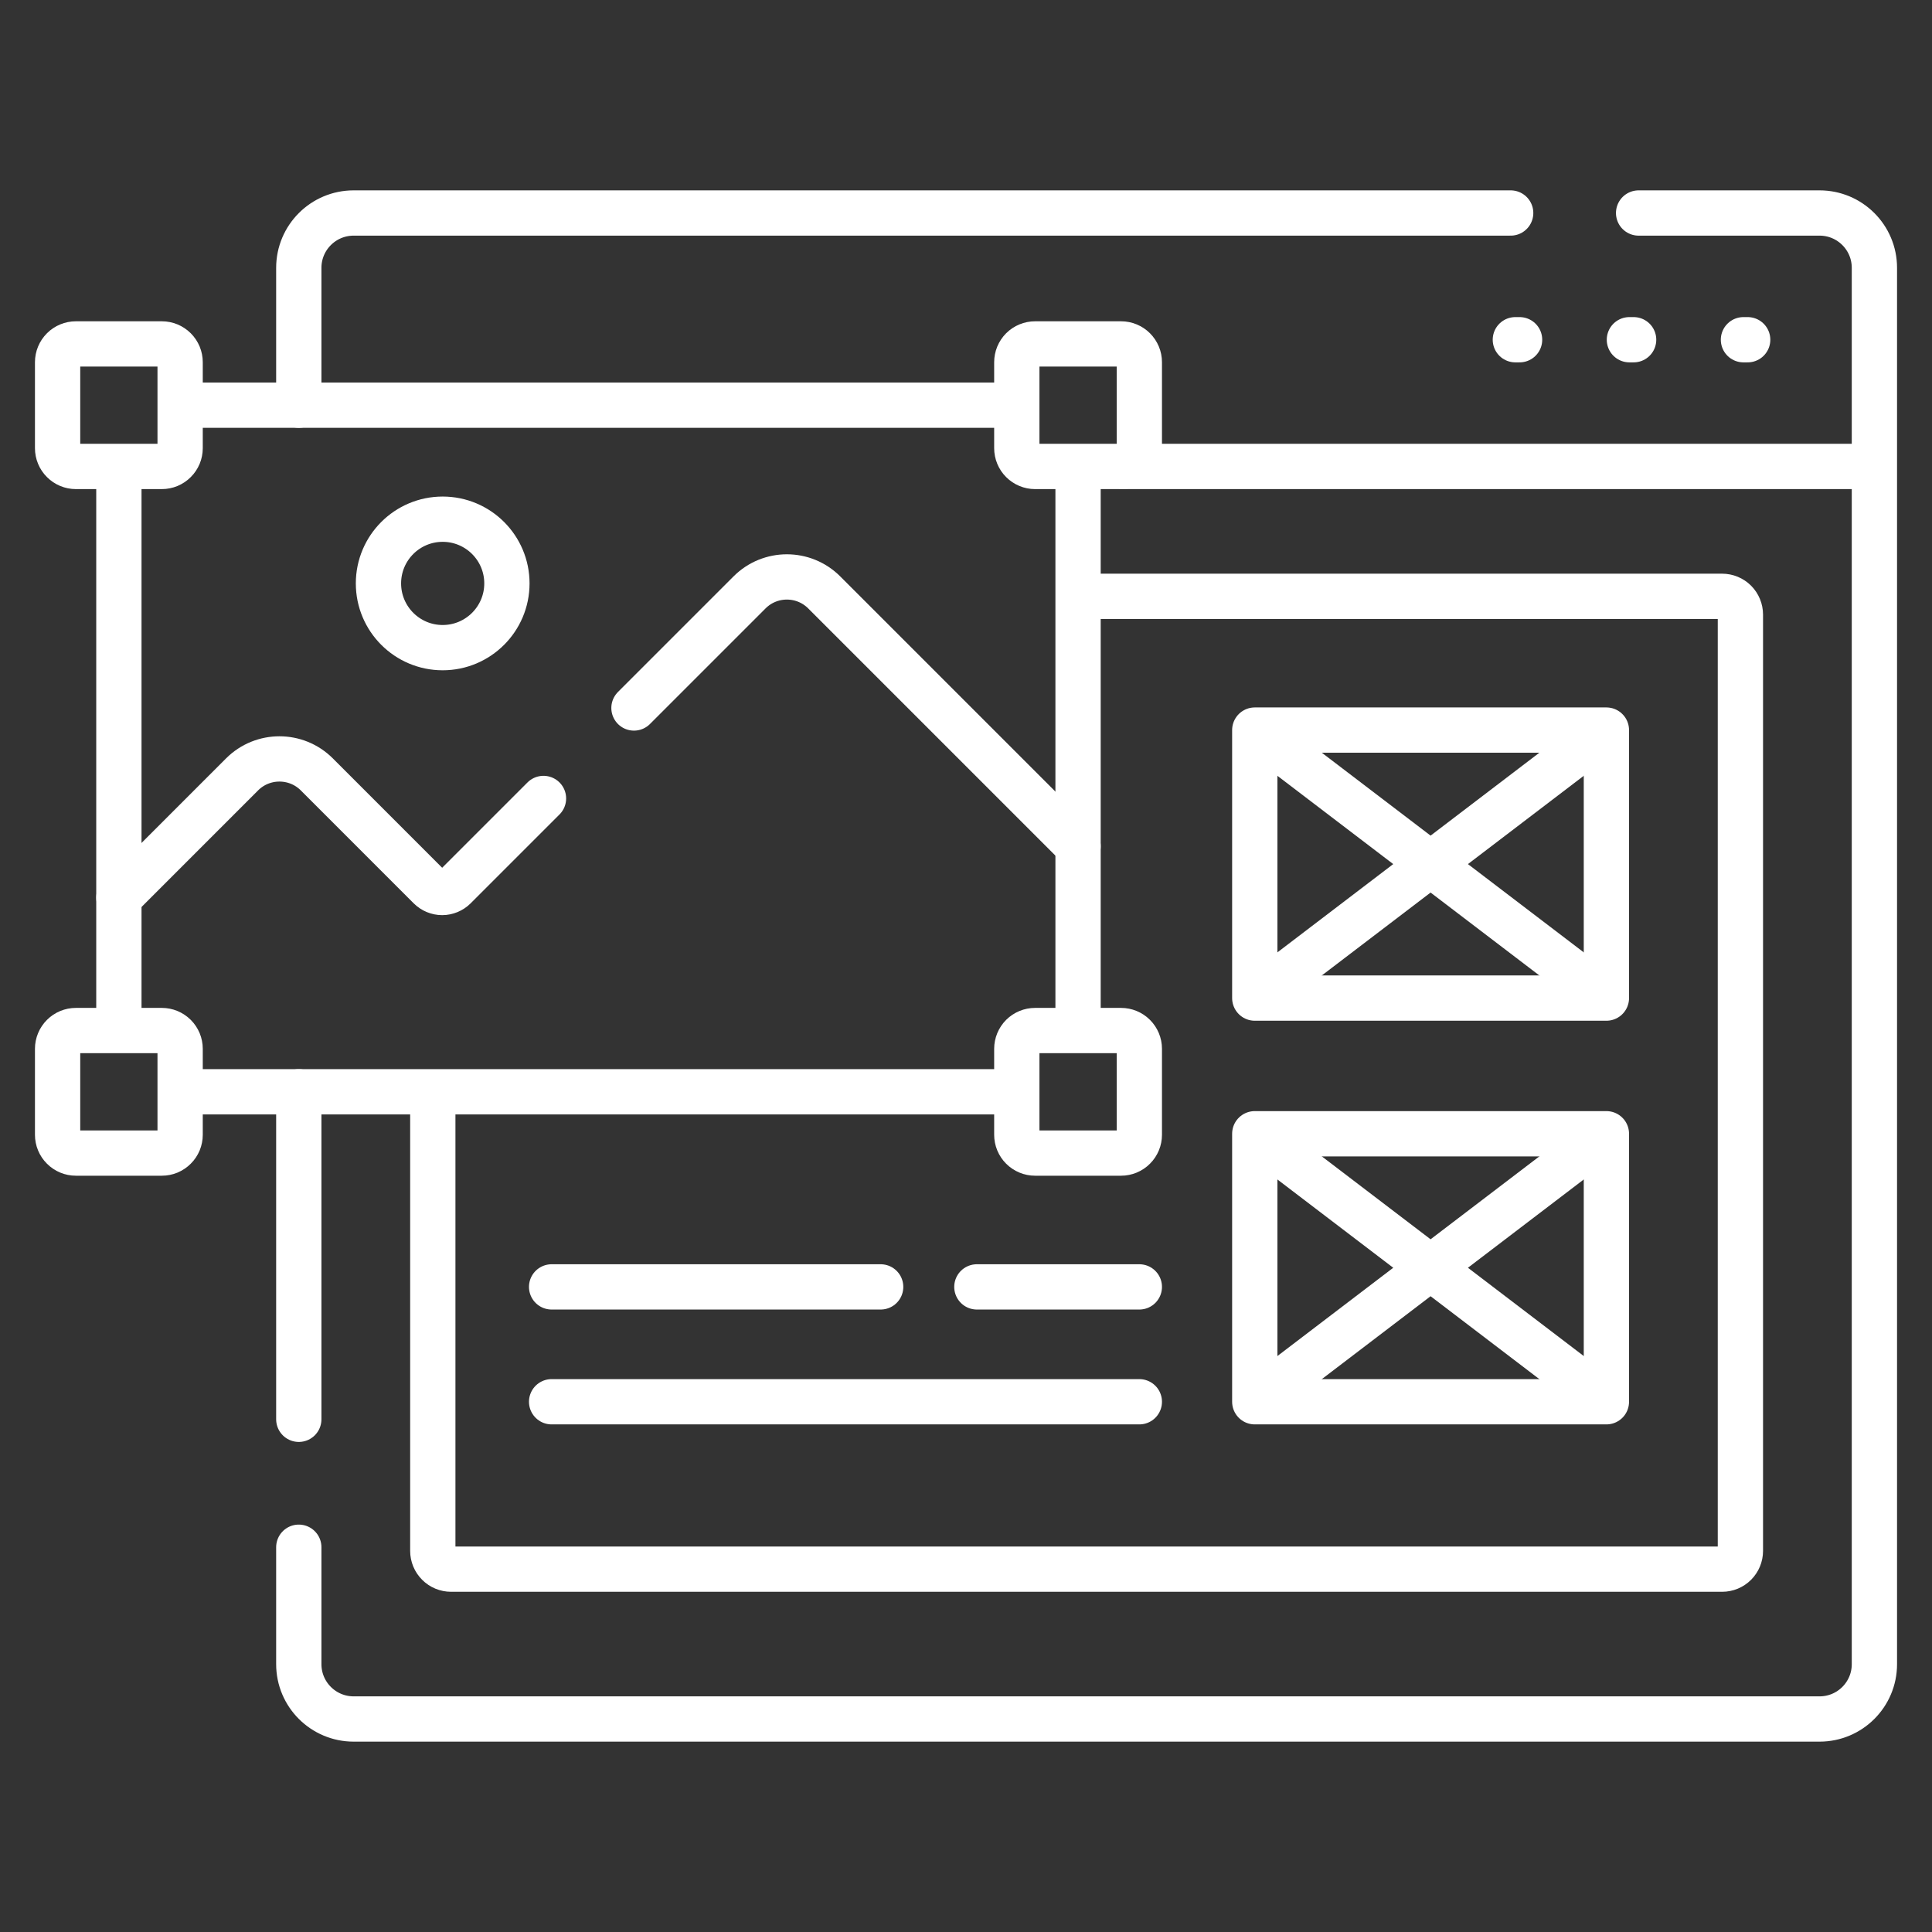
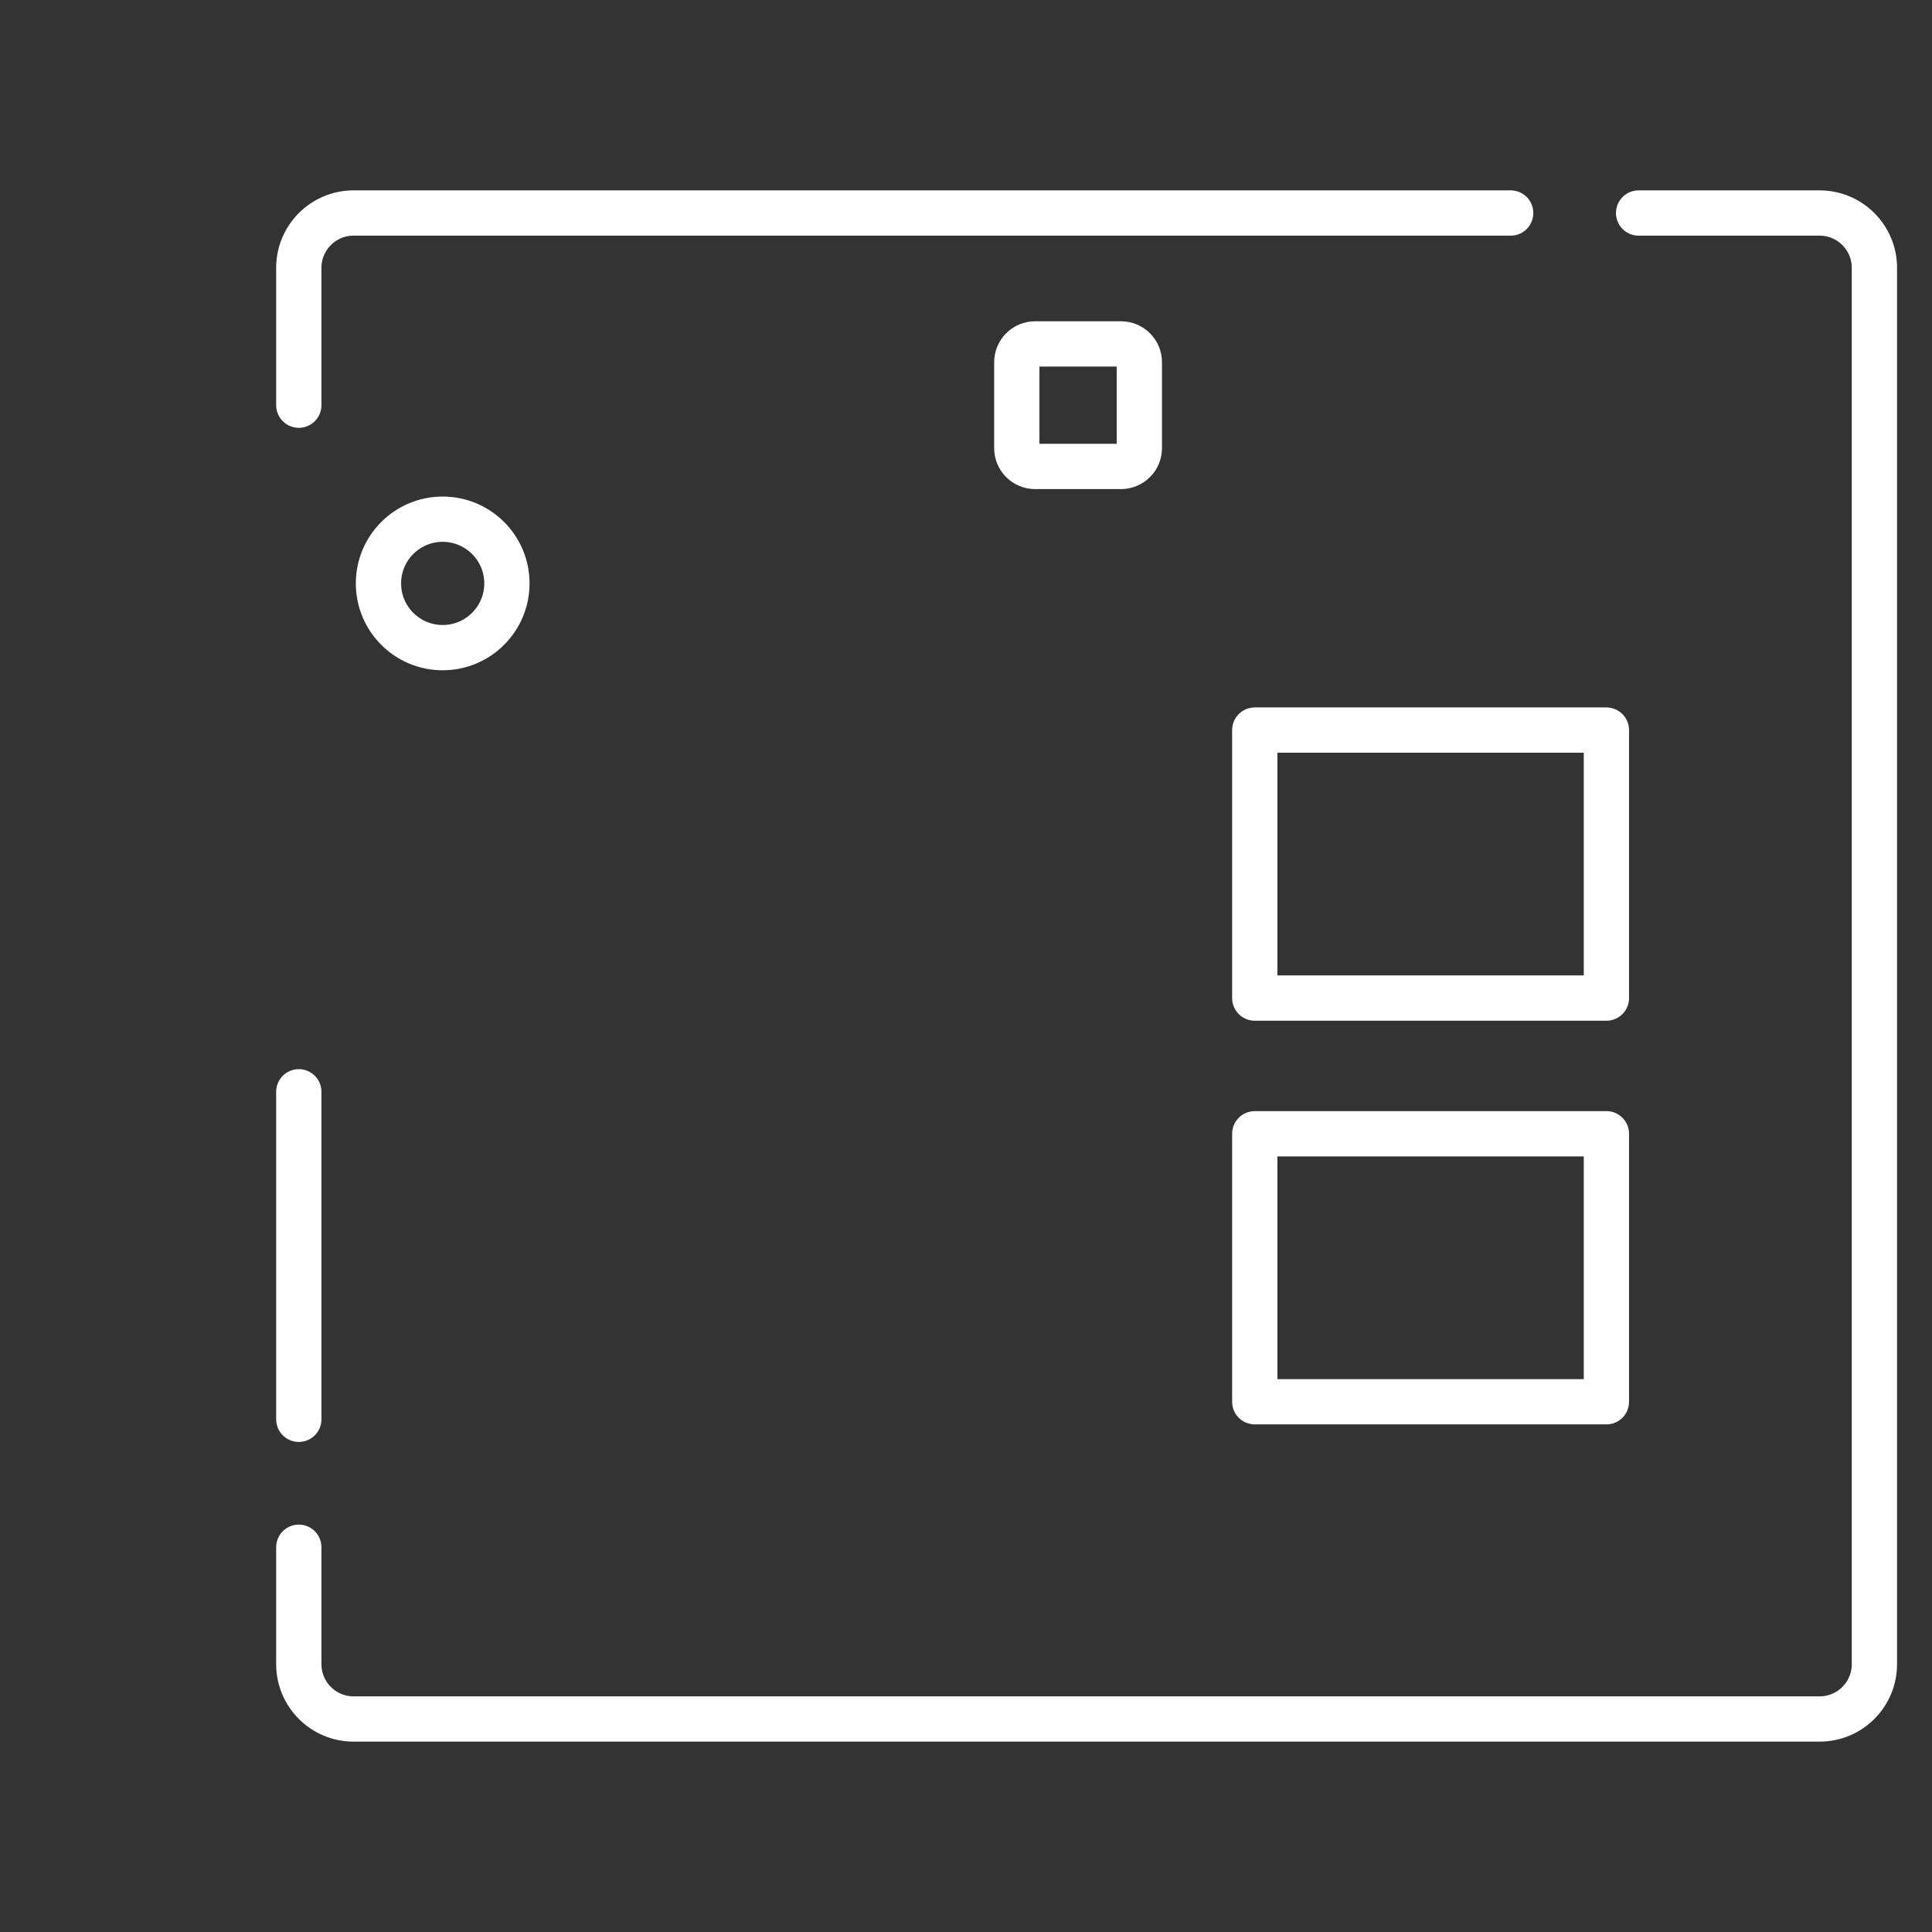
<svg xmlns="http://www.w3.org/2000/svg" width="64" height="64" viewBox="0 0 64 64" fill="none">
  <rect x="0" y="0" width="64" height="64" fill="#333333" stroke="none" />
  <g clip-path="url(#clip0_4424_33)">
    <path d="M9.898 36.167V47.016M50.043 7.056H11.715C10.712 7.056 9.898 7.869 9.898 8.872V13.422M9.898 51.254V55.128C9.898 56.131 10.712 56.944 11.715 56.944H60.275C61.279 56.944 62.092 56.131 62.092 55.128V8.872C62.092 7.869 61.279 7.056 60.275 7.056H54.281" stroke="white" stroke-width="1.5" stroke-miterlimit="10" stroke-linecap="round" stroke-linejoin="round" />
-     <path d="M14.337 36.167V51.375C14.337 51.536 14.401 51.69 14.515 51.803C14.628 51.917 14.782 51.98 14.943 51.98H57.047C57.208 51.98 57.362 51.917 57.476 51.803C57.589 51.69 57.653 51.536 57.653 51.375V20.36C57.653 20.199 57.589 20.045 57.476 19.931C57.362 19.818 57.208 19.754 57.047 19.754H35.712" stroke="white" stroke-width="1.5" stroke-miterlimit="10" stroke-linejoin="round" />
-     <path d="M50.198 11.254H50.338M53.976 11.254H54.116M57.754 11.254H57.894M35.712 28.033L27.303 19.624C26.62 18.941 25.513 18.941 24.83 19.624L21.001 23.453M18.004 26.45L15.06 29.394C14.95 29.503 14.802 29.565 14.647 29.565C14.493 29.565 14.345 29.503 14.235 29.394L10.494 25.652C9.811 24.97 8.703 24.97 8.02 25.652L3.938 29.735" stroke="white" stroke-width="1.5" stroke-miterlimit="10" stroke-linecap="round" stroke-linejoin="round" />
-     <path d="M53.214 24.185L41.566 33.063M41.566 24.185L53.214 33.063M53.214 37.557L41.566 46.435M41.566 37.557L53.214 46.435" stroke="white" stroke-width="1.5" stroke-miterlimit="10" stroke-linejoin="round" />
-     <path d="M32.36 42.63H37.742M18.273 42.63H29.173M18.273 46.435H37.742M5.361 15.452H2.514C2.353 15.452 2.199 15.388 2.086 15.274C1.972 15.161 1.908 15.007 1.908 14.846V11.999C1.908 11.838 1.972 11.684 2.086 11.57C2.199 11.457 2.353 11.393 2.514 11.393H5.361C5.441 11.393 5.52 11.409 5.593 11.439C5.666 11.47 5.733 11.514 5.789 11.57C5.846 11.627 5.89 11.693 5.921 11.767C5.951 11.84 5.967 11.919 5.967 11.999V14.846C5.967 14.926 5.951 15.005 5.921 15.078C5.89 15.151 5.846 15.218 5.789 15.274C5.733 15.331 5.666 15.375 5.593 15.406C5.52 15.436 5.441 15.452 5.361 15.452ZM37.136 38.197H34.288C34.128 38.197 33.974 38.133 33.86 38.019C33.747 37.906 33.683 37.752 33.683 37.591V34.743C33.683 34.583 33.747 34.429 33.86 34.315C33.974 34.202 34.128 34.138 34.288 34.138H37.136C37.297 34.138 37.451 34.202 37.564 34.315C37.678 34.429 37.742 34.583 37.742 34.743V37.591C37.742 37.752 37.678 37.906 37.564 38.019C37.451 38.133 37.297 38.197 37.136 38.197ZM5.361 38.197H2.514C2.353 38.197 2.199 38.133 2.086 38.019C1.972 37.906 1.908 37.752 1.908 37.591V34.743C1.908 34.583 1.972 34.429 2.086 34.315C2.199 34.202 2.353 34.138 2.514 34.138H5.361C5.441 34.138 5.52 34.154 5.593 34.184C5.666 34.215 5.733 34.259 5.789 34.315C5.846 34.372 5.89 34.438 5.921 34.512C5.951 34.585 5.967 34.664 5.967 34.743V37.591C5.967 37.671 5.951 37.749 5.921 37.823C5.89 37.896 5.846 37.963 5.789 38.019C5.733 38.075 5.666 38.12 5.593 38.151C5.52 38.181 5.441 38.197 5.361 38.197Z" stroke="white" stroke-width="1.5" stroke-miterlimit="10" stroke-linecap="round" stroke-linejoin="round" />
    <path d="M14.664 21.454C15.839 21.454 16.792 20.501 16.792 19.326C16.792 18.151 15.839 17.199 14.664 17.199C13.489 17.199 12.537 18.151 12.537 19.326C12.537 20.501 13.489 21.454 14.664 21.454Z" stroke="white" stroke-width="1.5" stroke-miterlimit="10" stroke-linecap="round" stroke-linejoin="round" />
    <path d="M41.566 24.185H53.214V33.063H41.566V24.185ZM41.566 37.557H53.214V46.435H41.566V37.557Z" stroke="white" stroke-width="1.5" stroke-miterlimit="10" stroke-linecap="round" stroke-linejoin="round" />
-     <path d="M37.086 15.452H62.092M33.683 13.422H5.967M3.938 15.452V34.138M35.712 34.138V15.452M5.967 36.167H33.683" stroke="white" stroke-width="1.5" stroke-miterlimit="10" stroke-linejoin="round" />
    <path d="M37.136 15.452H34.288C34.128 15.452 33.974 15.388 33.86 15.274C33.747 15.161 33.683 15.007 33.683 14.846V11.999C33.683 11.838 33.747 11.684 33.86 11.57C33.974 11.457 34.128 11.393 34.288 11.393H37.136C37.297 11.393 37.451 11.457 37.564 11.57C37.678 11.684 37.742 11.838 37.742 11.999V14.846C37.742 15.007 37.678 15.161 37.564 15.274C37.451 15.388 37.297 15.452 37.136 15.452Z" stroke="white" stroke-width="1.5" stroke-miterlimit="10" stroke-linecap="round" stroke-linejoin="round" />
  </g>
  <defs>
    <clipPath id="clip0_4424_33">
      <rect width="64" height="64" fill="white" />
    </clipPath>
  </defs>
</svg>